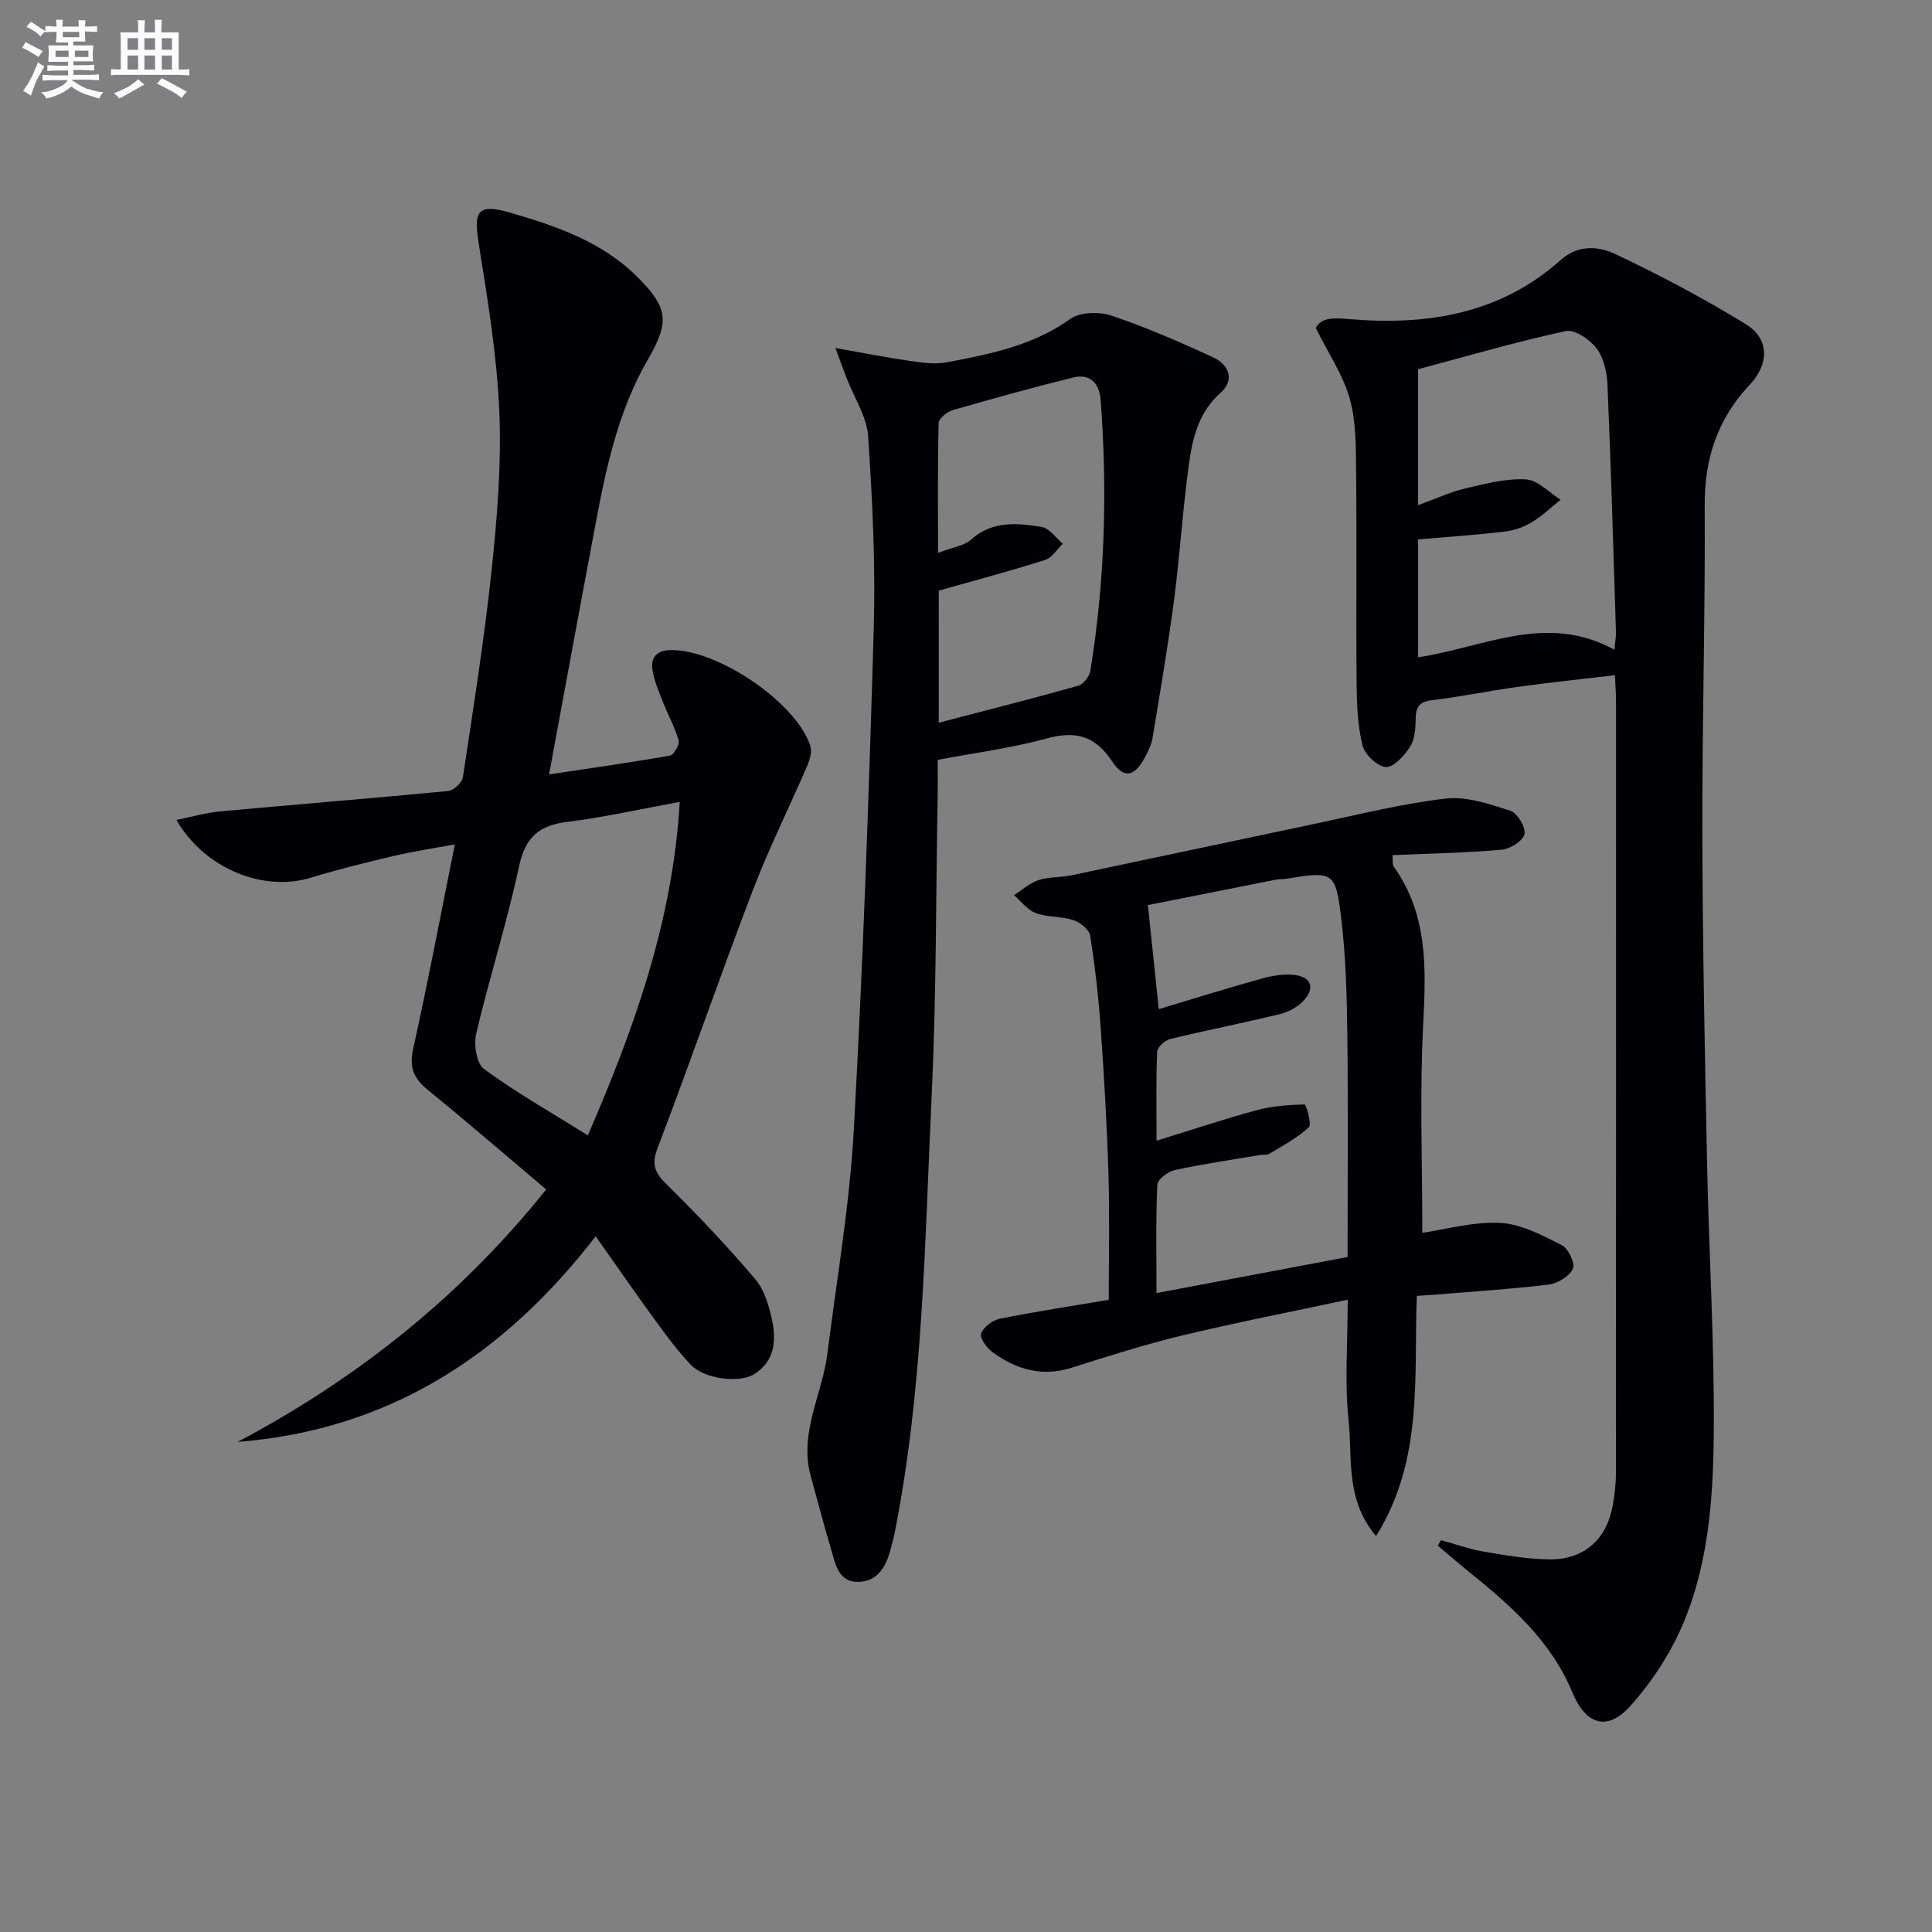
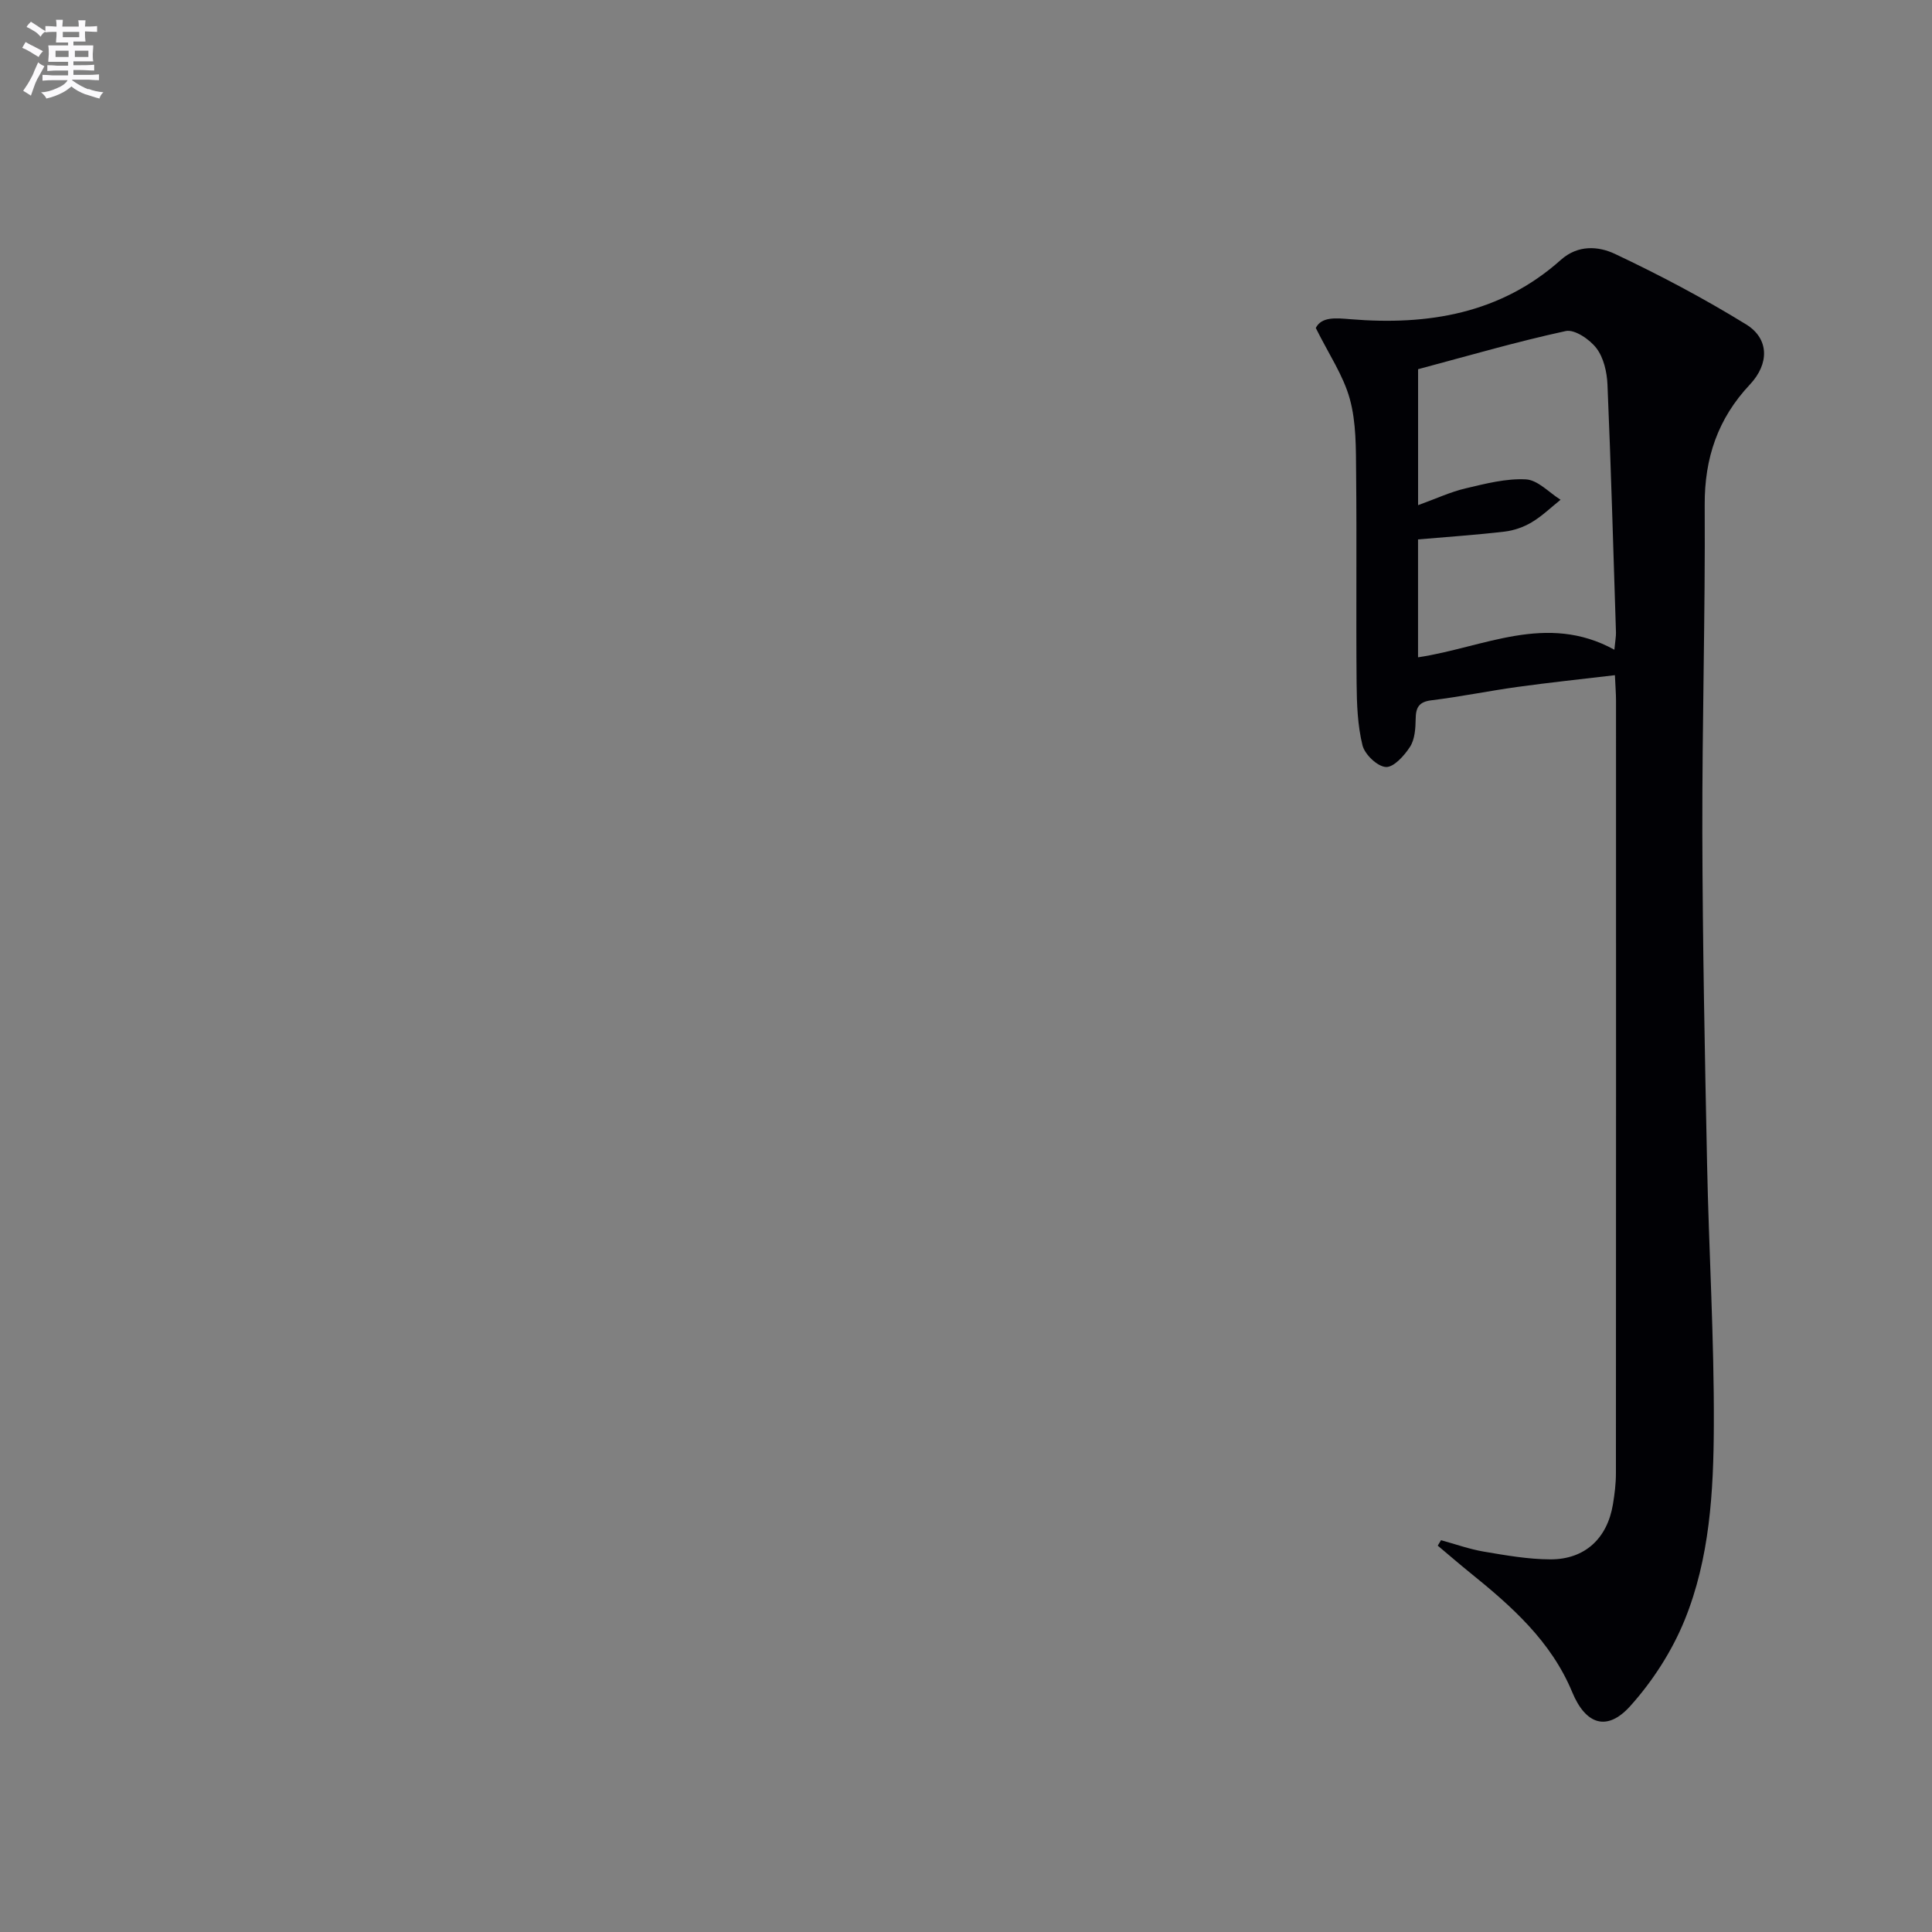
<svg xmlns="http://www.w3.org/2000/svg" enable-background="new 0 0 400 400" viewBox="0 0 400 400">
  <rect x="0" y="0" width="400" height="400" fill="#808080" stroke="none" />
  <g fill="#010105">
-     <path d="m123.33 255.97c-19.25 24.9-43.02 40.1-74.15 42.57 24.74-13.09 46.17-30.12 63.9-52.28-8.26-6.97-16.3-13.92-24.54-20.63-2.92-2.38-3.85-4.68-2.99-8.54 3.06-13.74 5.66-27.58 8.62-42.27-4.58.85-8.59 1.44-12.53 2.37-5.81 1.37-11.63 2.79-17.33 4.54-9.73 2.98-21.93-1.83-27.79-11.97 3.24-.65 6.13-1.5 9.08-1.77 15.71-1.45 31.44-2.7 47.15-4.22 1.14-.11 2.91-1.71 3.08-2.81 2.16-14.27 4.43-28.54 5.95-42.88 1.15-10.89 2.06-21.93 1.6-32.84-.49-11.69-2.44-23.36-4.29-34.95-1.08-6.76-.08-8.17 6.57-6.25 9.62 2.79 19.06 6.04 26.37 13.37 6.4 6.42 6.59 9.26 2.05 17.13-5.9 10.22-8.44 21.58-10.6 33.02-3.29 17.4-6.47 34.81-9.8 52.77 8.12-1.22 16.58-2.41 24.99-3.88.82-.14 2.07-2.28 1.84-3.13-.74-2.68-2.16-5.17-3.18-7.79-.89-2.28-1.93-4.59-2.26-6.97-.34-2.45.91-3.92 3.8-3.97 9.63-.15 25.83 10.7 28.88 19.77.4 1.19-.07 2.9-.61 4.16-3.73 8.67-7.97 17.14-11.33 25.95-6.76 17.67-12.93 35.56-19.67 53.24-1.33 3.48-.52 5.14 1.92 7.54 6.36 6.27 12.53 12.78 18.31 19.59 1.92 2.26 2.89 5.63 3.51 8.65.86 4.2.46 8.41-3.77 11.03-3.04 1.89-10.23 1.02-13.06-1.94-2.75-2.86-5.12-6.11-7.46-9.32-4.03-5.51-7.89-11.1-12.26-17.29zm-1.62-20.91c9.66-22.29 17.6-44.5 19.02-69.04-8.25 1.51-15.69 3.21-23.23 4.13-5.88.72-8.74 3.15-10.03 9.2-2.49 11.66-6.15 23.06-8.88 34.67-.53 2.27.07 6.19 1.63 7.32 6.69 4.88 13.93 9 21.49 13.72z" />
    <path d="m298.35 318.88c2.96.81 5.87 1.86 8.88 2.37 4.56.77 9.19 1.59 13.78 1.6 7.13.01 11.76-4.34 12.93-11.39.35-2.12.62-4.28.62-6.43.03-53.32.03-106.63.02-159.95 0-1.48-.13-2.95-.23-5.29-6.93.82-13.6 1.52-20.24 2.44-5.91.82-11.78 2.03-17.7 2.75-2.62.32-3.28 1.45-3.31 3.86-.03 1.95-.17 4.22-1.16 5.76-1.17 1.83-3.39 4.3-5.01 4.2-1.77-.11-4.37-2.6-4.84-4.49-1.02-4.13-1.18-8.54-1.22-12.84-.13-14.49.05-28.99-.1-43.49-.05-5.14.04-10.48-1.3-15.36-1.34-4.89-4.38-9.32-7.05-14.72 1.2-2.37 4.17-2.06 7.19-1.81 16.03 1.32 31.06-1.13 43.54-12.28 3.57-3.19 7.82-2.84 11.21-1.24 9.28 4.38 18.41 9.21 27.15 14.59 4.82 2.97 4.81 8.17.79 12.45-6.63 7.05-9.41 15.21-9.36 24.94.13 22.64-.54 45.28-.49 67.93.06 22.8.51 45.61.98 68.41.37 18.12 1.48 36.24 1.4 54.35-.06 13.6-.85 27.4-6.04 40.17-2.62 6.44-6.63 12.67-11.29 17.84-4.79 5.31-9.21 3.81-11.99-2.91-4.38-10.57-12.58-17.81-21.18-24.75-2.25-1.82-4.44-3.72-6.66-5.58.23-.36.46-.75.68-1.13zm35.89-184.36c.18-1.92.35-2.74.33-3.55-.55-17.13-1.03-34.25-1.76-51.37-.11-2.57-.79-5.54-2.28-7.5-1.39-1.83-4.52-3.96-6.36-3.56-10.32 2.24-20.48 5.21-30.57 7.9v28.15c3.74-1.35 6.71-2.75 9.84-3.48 4.11-.97 8.37-2.08 12.5-1.86 2.46.14 4.78 2.73 7.16 4.22-1.98 1.58-3.82 3.38-5.97 4.66-1.67 1-3.68 1.7-5.6 1.93-5.89.69-11.81 1.09-17.94 1.62v24.41c13.61-2.04 26.57-9.31 40.65-1.57z" />
-     <path d="m172.96 72.05c6.06 1.07 10.68 1.99 15.34 2.66 2.53.36 5.22.78 7.67.31 8.95-1.7 17.85-3.43 25.6-8.98 2.04-1.46 6.02-1.55 8.58-.68 7.19 2.42 14.2 5.46 21.09 8.66 3.2 1.48 4.44 4.66 1.48 7.29-4.52 4.01-5.8 9.28-6.55 14.67-1.3 9.36-1.87 18.82-3.09 28.19-1.25 9.54-2.87 19.03-4.44 28.53-.24 1.44-.93 2.85-1.63 4.16-2.09 3.88-4.29 4.48-6.71.84-3.6-5.44-7.66-6.45-13.72-4.78-7.14 1.96-14.56 2.91-22.44 4.4 0 2.72.04 5.17-.01 7.63-.37 20.64-.26 41.3-1.24 61.91-1.44 30.34-1.72 60.82-7.72 90.79-.23 1.13-.55 2.24-.85 3.36-.94 3.43-2.67 6.4-6.56 6.5-4.13.1-4.76-3.56-5.64-6.56-1.5-5.09-2.86-10.22-4.27-15.33-2.46-8.94 2.39-16.89 3.45-25.35 1.95-15.48 4.62-30.92 5.48-46.47 1.91-34.54 3.12-69.12 4.12-103.7.38-13.23-.27-26.53-1.16-39.75-.27-4.08-2.89-8-4.43-12-.62-1.59-1.19-3.17-2.35-6.3zm21.4 77.58c10.13-2.65 19.57-5.03 28.93-7.67 1.05-.3 2.27-1.94 2.46-3.11 3.02-18.61 3.55-37.34 2.12-56.12-.26-3.37-2.2-5.43-5.68-4.57-8.35 2.06-16.65 4.36-24.92 6.75-1.18.34-2.9 1.72-2.93 2.66-.23 8.69-.13 17.4-.13 26.89 2.96-1.14 5.34-1.42 6.81-2.73 4.44-3.96 9.57-3.46 14.64-2.63 1.61.26 2.93 2.26 4.38 3.47-1.22 1.16-2.24 2.92-3.68 3.37-7.19 2.28-14.5 4.22-21.99 6.34-.01 8.34-.01 17.12-.01 27.35z" />
-     <path d="m284.9 318.03c-6.43-7.62-4.86-16.18-5.69-23.95-.84-7.89-.18-15.93-.18-24.99-11.78 2.52-23.09 4.72-34.28 7.41-7.72 1.86-15.32 4.28-22.9 6.68-6.14 1.95-11.47.33-16.37-3.23-1.19-.86-2.69-2.96-2.36-3.86.51-1.35 2.38-2.75 3.89-3.06 7.3-1.47 14.67-2.59 22.54-3.92 0-8.27.21-17.03-.05-25.78-.3-10.13-.89-20.25-1.6-30.36-.45-6.45-1.19-12.9-2.2-19.29-.2-1.25-2.08-2.72-3.48-3.18-2.49-.81-5.34-.56-7.78-1.46-1.72-.63-3.02-2.43-4.51-3.71 1.68-1.07 3.24-2.51 5.08-3.11 2.17-.71 4.61-.53 6.87-1.01 16.69-3.5 33.37-7.09 50.06-10.59 9.09-1.91 18.15-4.21 27.35-5.28 4.34-.51 9.07 1.12 13.39 2.51 1.46.47 3.24 3.42 2.95 4.83-.29 1.39-2.95 3.08-4.7 3.24-7.42.66-14.89.79-22.64 1.13.12 1.19-.03 1.94.27 2.37 7.07 9.91 6.7 21 6.1 32.5-.75 14.54-.18 29.15-.18 43.32 4.8-.69 10.52-2.34 16.13-2.05 4.33.22 8.69 2.56 12.72 4.59 1.36.68 2.83 3.78 2.32 4.9-.71 1.56-3.14 3.04-4.99 3.27-7.89.96-15.85 1.45-23.78 2.11-.98.08-1.97.14-3.54.24-.66 16.65 1.46 33.85-8.44 49.73zm-44.99-109.1c7.4-2.22 14.32-4.39 21.31-6.32 2.19-.61 4.61-1.02 6.83-.75 3.41.41 4.24 2.66 1.94 5.21-1.22 1.36-3.14 2.43-4.93 2.87-7.56 1.85-15.22 3.34-22.79 5.18-1.09.26-2.65 1.67-2.69 2.61-.25 5.6-.13 11.23-.13 18.44 7.55-2.33 14.06-4.51 20.68-6.3 3.22-.87 6.63-1.12 9.97-1.21.3-.01 1.55 4.11.88 4.73-2.37 2.21-5.36 3.78-8.18 5.49-.52.31-1.31.15-1.96.26-5.89.99-11.8 1.85-17.63 3.11-1.41.31-3.55 1.94-3.6 3.05-.33 7.08-.17 14.18-.17 22.42 13.79-2.6 26.69-5.04 39.56-7.47 0-16.2.13-31.18-.05-46.15-.1-7.96-.31-15.97-1.25-23.86-1.17-9.85-1.67-9.91-11.52-8.28-.65.11-1.34.04-1.99.16-9.04 1.78-18.07 3.59-26.53 5.27.77 7.36 1.45 13.89 2.25 21.54z" />
  </g>
  <path d="m6.8 9.5c.6.3 1.3.7 2.1 1.1-.4.4-.7.8-.9 1.2-.7-.4-1.3-.8-1.8-1.1s-1.1-.6-1.6-.8c.2-.4.5-.8.7-1.2.4.2.8.5 1.5.8zm.9 6.9c-.3.6-.5 1.1-.7 1.7s-.4 1.1-.6 1.7c-.6-.4-1.1-.7-1.6-1 .7-1 1.2-1.8 1.5-2.4.3-.5.6-1.1.8-1.7.3-.6.5-1.2.8-1.8.3.3.8.6 1.3.8-.7 1.3-1.2 2.2-1.5 2.7zm.1-11c.4.3 1 .7 1.7 1.1-.5.2-.8.6-1.1 1.1-.5-.6-1-1-1.4-1.2s-.9-.6-1.5-.8c.2-.4.5-.7.9-1.1.5.3.9.6 1.4.9zm10.5 13c1 .4 2 .6 3.1.7-.4.4-.7.8-.8 1.3-.9-.2-1.9-.6-3-.9-1-.4-2-.9-2.8-1.6-.5.4-1.1.9-1.9 1.3s-1.9.9-3.3 1.2c-.1-.3-.5-.8-1.1-1.3 1 0 2.1-.3 3.2-.8 1.2-.5 1.9-1 2.3-1.7h-3.2c-.4 0-1 0-2 .1v-1.2c1 0 1.7.1 2 .1h3.3v-1h-2.3c-.2 0-.9 0-2 .1v-1.2c1.2 0 1.9.1 2 .1h2.3v-.8h-4.1c0-.7.1-1.2.1-1.6 0-.5 0-1.1-.1-1.8h4.1v-.6h-2.5c0-.6.1-1.1.1-1.6v-.6h-.5c-.4 0-1 0-1.8.1v-1.3c1.2 0 1.9.1 2.1.1h.2c0-.3 0-.8-.1-1.4h1.4c0 .6-.1 1-.1 1.4h3.4c0-.4 0-.8-.1-1.3h1.5c0 .4-.1.9-.1 1.3.7 0 1.5 0 2.5-.1v1.2c-1 0-1.8-.1-2.5-.1v.6c0 .3 0 .8.1 1.5h-2.5v.8h4.1c0 .7-.1 1.3-.1 1.8s0 1 .1 1.5h-4.1v.8h1.4c.8 0 1.8 0 2.9-.1v1.2c-1 0-1.9-.1-2.8-.1h-1.5v1h3.2c.3 0 1 0 2.1-.1v1.2c-1.1 0-1.8-.1-2.1-.1h-3.4l-.1.1c1.4 1 2.4 1.5 3.4 1.9zm-4.1-6.6v-1.3h-2.7v1.3zm2.2-4.1v-1.1h-3.4v1.1zm1.9 4.1v-1.3h-2.8v1.3z" fill="#fbfafc" />
-   <path d="m37 6.7v2.3 5.4c1 0 1.8 0 2.2-.1v1.3c-.6 0-1.5-.1-2.5-.1h-11.9c-.7 0-1.3 0-1.8.1v-1.3c.5 0 1.1.1 2 .1v-5.2c0-1 0-1.8-.1-2.5h3.7c0-1.3 0-2.1-.1-2.5h1.5c0 .4-.1 1.3-.1 2.5h2.2c0-1.2 0-2.1-.1-2.6h1.5c0 .4-.1 1.3-.1 2.6zm-12.3 13.7c-.3-.4-.7-.8-1.1-1.1 1.1-.4 2.1-.9 2.9-1.3.8-.5 1.5-1 2.1-1.6.4.4.9.8 1.3 1.1-2.5 1.4-4.2 2.4-5.2 2.9zm3.9-10.1v-2.4h-2.2v2.4zm0 4.1v-2.9h-2.2v2.9zm3.5-4.1v-2.4h-2.2v2.4zm0 4.1v-2.9h-2.2v2.9zm.4 2.9 1-1.1c.6.3 1.4.7 2.5 1.3s2 1.1 2.7 1.5c-.4.4-.8.8-1.1 1.3-.8-.8-2.5-1.7-5.1-3zm3.1-7v-2.4h-2.1v2.4zm0 4.1v-2.9h-2.1v2.9z" fill="#fbfafc" />
</svg>